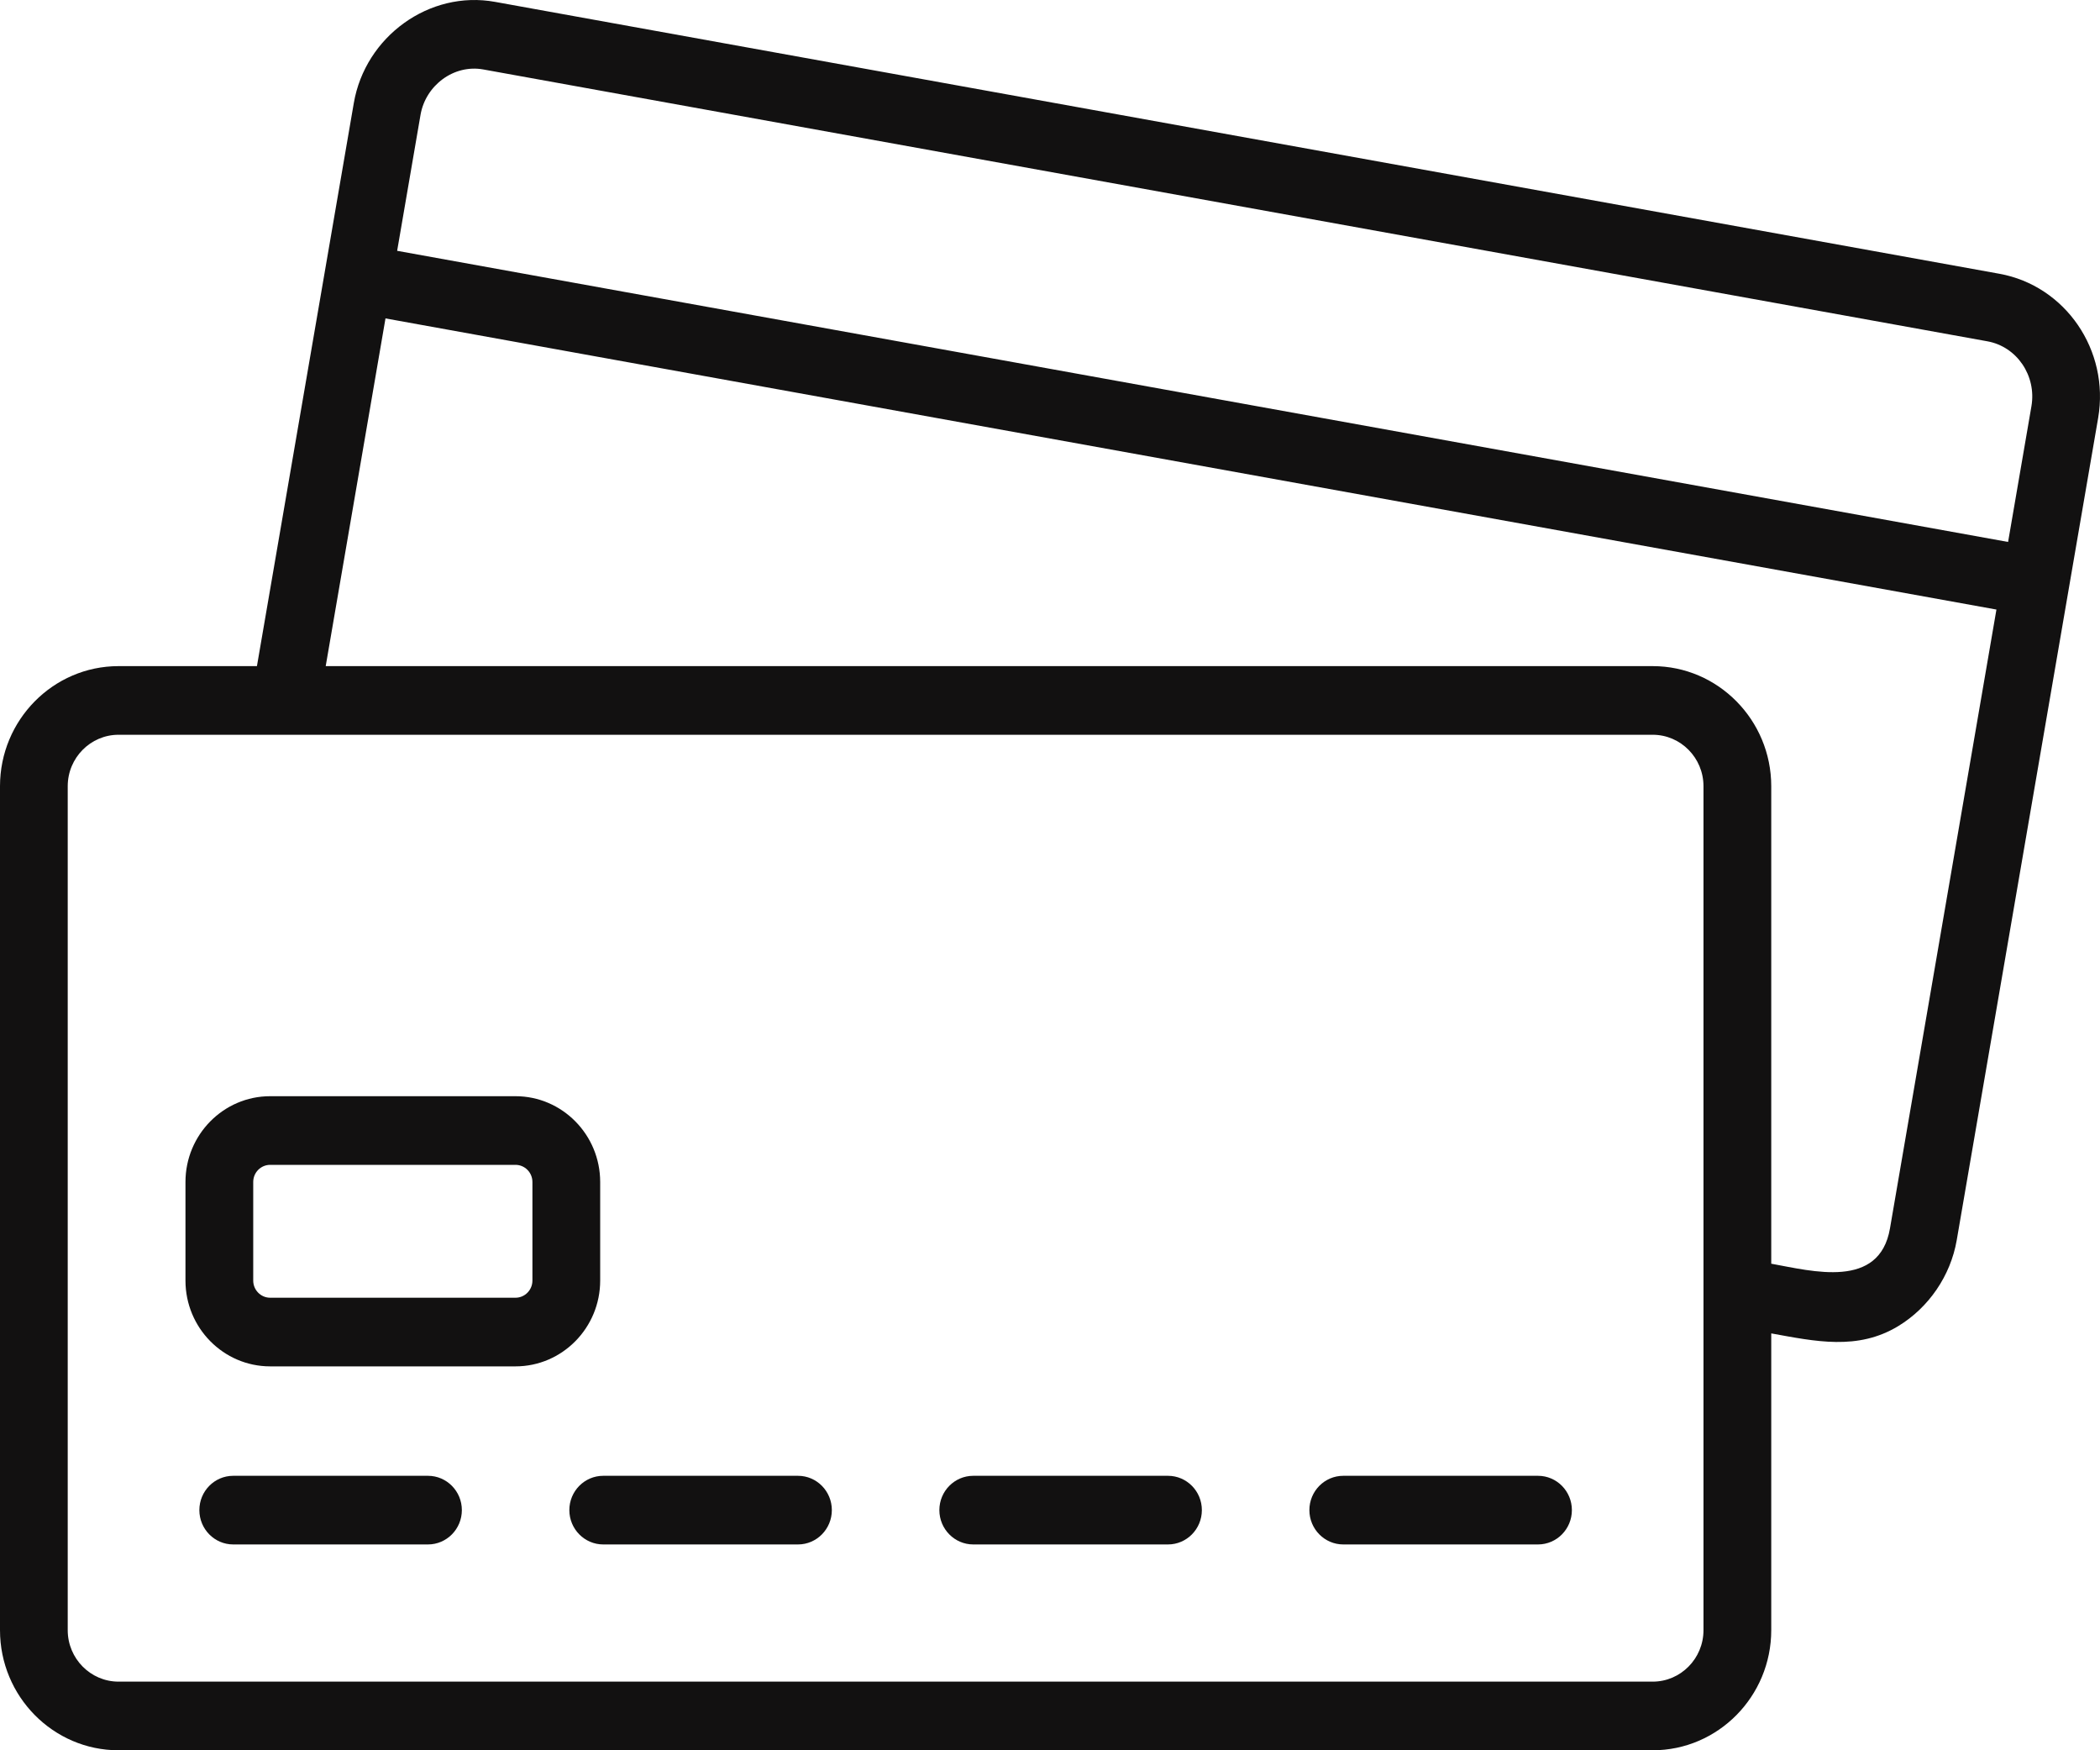
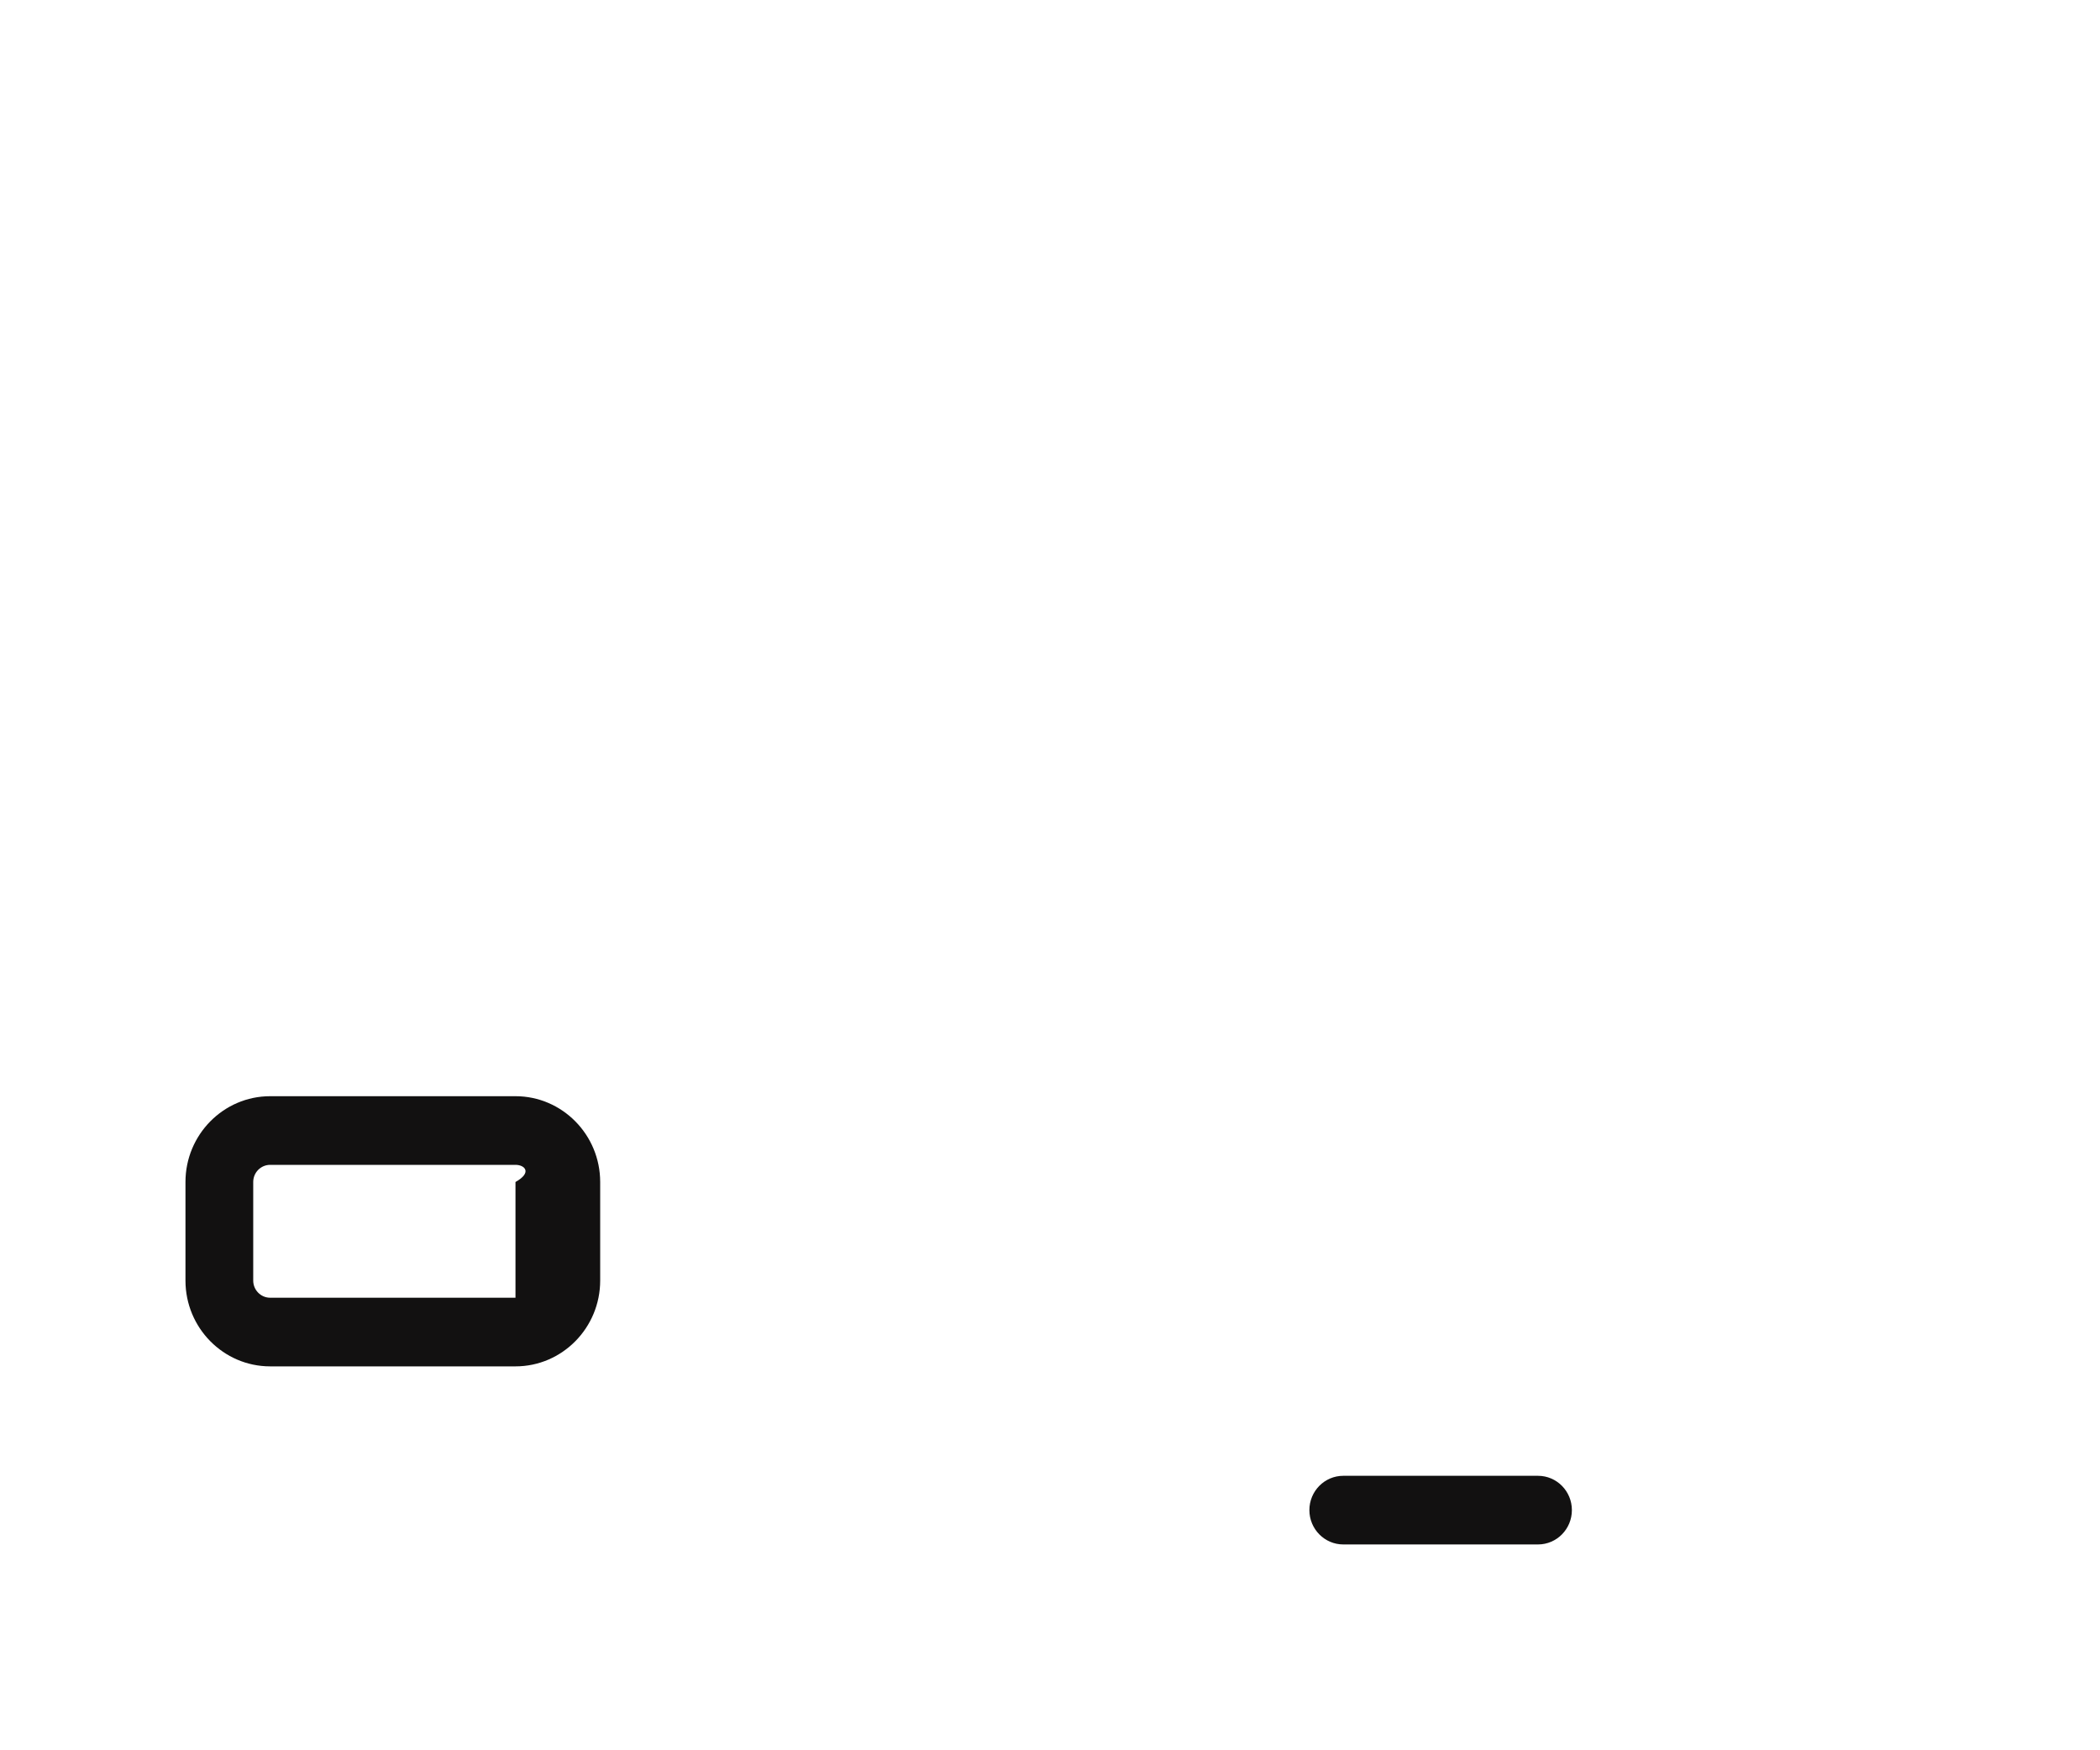
<svg xmlns="http://www.w3.org/2000/svg" width="60" height="50" viewBox="0 0 60 50" fill="none">
-   <path d="M57.122 7.82L14.148 0.054C12.265 -0.289 10.435 1.046 10.109 2.943L7.341 19.029H3.387C1.519 19.029 0 20.569 0 22.46V46.569C0 48.46 1.519 50 3.387 50H47.22C49.087 50 50.607 48.46 50.607 46.569V38.091C51.862 38.318 53.075 38.586 54.235 37.883C55.106 37.355 55.731 36.444 55.906 35.43L59.947 11.941C60.279 10.009 59.012 8.16 57.122 7.82ZM12.015 3.28C12.161 2.437 12.968 1.832 13.808 1.984L56.782 9.75C57.626 9.902 58.19 10.734 58.041 11.604L57.374 15.482L11.347 7.165L12.015 3.28ZM48.671 46.569C48.671 47.379 48.02 48.039 47.22 48.039H3.387C2.587 48.039 1.935 47.379 1.935 46.569V22.46C1.935 21.649 2.587 20.99 3.387 20.99H47.22C48.02 20.99 48.671 21.649 48.671 22.46V46.569ZM53.999 35.093C53.698 36.837 51.787 36.313 50.607 36.1V22.46C50.607 20.569 49.087 19.029 47.22 19.029H9.306L11.014 9.096L57.041 17.413L53.999 35.093Z" fill="#121111" />
-   <path d="M22.8 44.12H17.235C16.701 44.12 16.267 43.68 16.267 43.139C16.267 42.598 16.701 42.159 17.235 42.159H22.8C23.334 42.159 23.767 42.598 23.767 43.139C23.767 43.68 23.334 44.12 22.8 44.12Z" fill="#121111" />
-   <path d="M12.228 44.12H6.663C6.129 44.12 5.696 43.68 5.696 43.139C5.696 42.598 6.129 42.159 6.663 42.159H12.228C12.762 42.159 13.196 42.598 13.196 43.139C13.196 43.68 12.762 44.12 12.228 44.12Z" fill="#121111" />
-   <path d="M33.371 44.12H27.807C27.273 44.12 26.839 43.68 26.839 43.139C26.839 42.598 27.273 42.159 27.807 42.159H33.371C33.906 42.159 34.339 42.598 34.339 43.139C34.339 43.68 33.906 44.12 33.371 44.12Z" fill="#121111" />
  <path d="M43.943 44.12H38.379C37.845 44.12 37.411 43.68 37.411 43.139C37.411 42.598 37.845 42.159 38.379 42.159H43.943C44.478 42.159 44.911 42.598 44.911 43.139C44.911 43.68 44.478 44.12 43.943 44.12Z" fill="#121111" />
-   <path d="M14.728 39.033H7.719C6.385 39.033 5.299 37.934 5.299 36.582V33.766C5.299 32.415 6.385 31.315 7.719 31.315H14.728C16.062 31.315 17.148 32.415 17.148 33.766V36.582C17.148 37.933 16.062 39.033 14.728 39.033ZM7.719 33.276C7.452 33.276 7.235 33.495 7.235 33.766V36.582C7.235 36.852 7.452 37.072 7.719 37.072H14.728C14.995 37.072 15.212 36.852 15.212 36.582V33.766C15.212 33.495 14.995 33.276 14.728 33.276H7.719Z" fill="#121111" />
+   <path d="M14.728 39.033H7.719C6.385 39.033 5.299 37.934 5.299 36.582V33.766C5.299 32.415 6.385 31.315 7.719 31.315H14.728C16.062 31.315 17.148 32.415 17.148 33.766V36.582C17.148 37.933 16.062 39.033 14.728 39.033ZM7.719 33.276C7.452 33.276 7.235 33.495 7.235 33.766V36.582C7.235 36.852 7.452 37.072 7.719 37.072H14.728V33.766C15.212 33.495 14.995 33.276 14.728 33.276H7.719Z" fill="#121111" />
</svg>